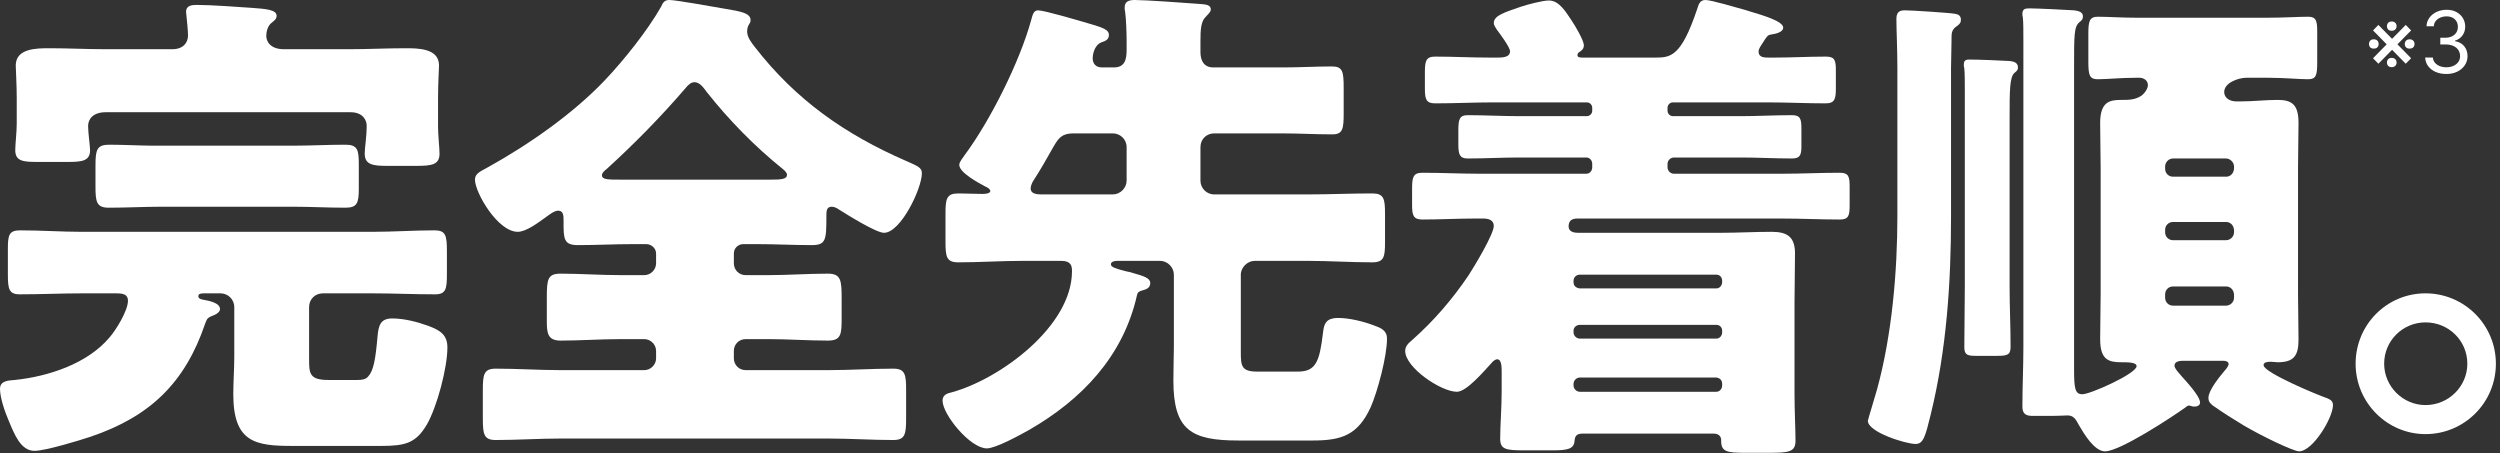
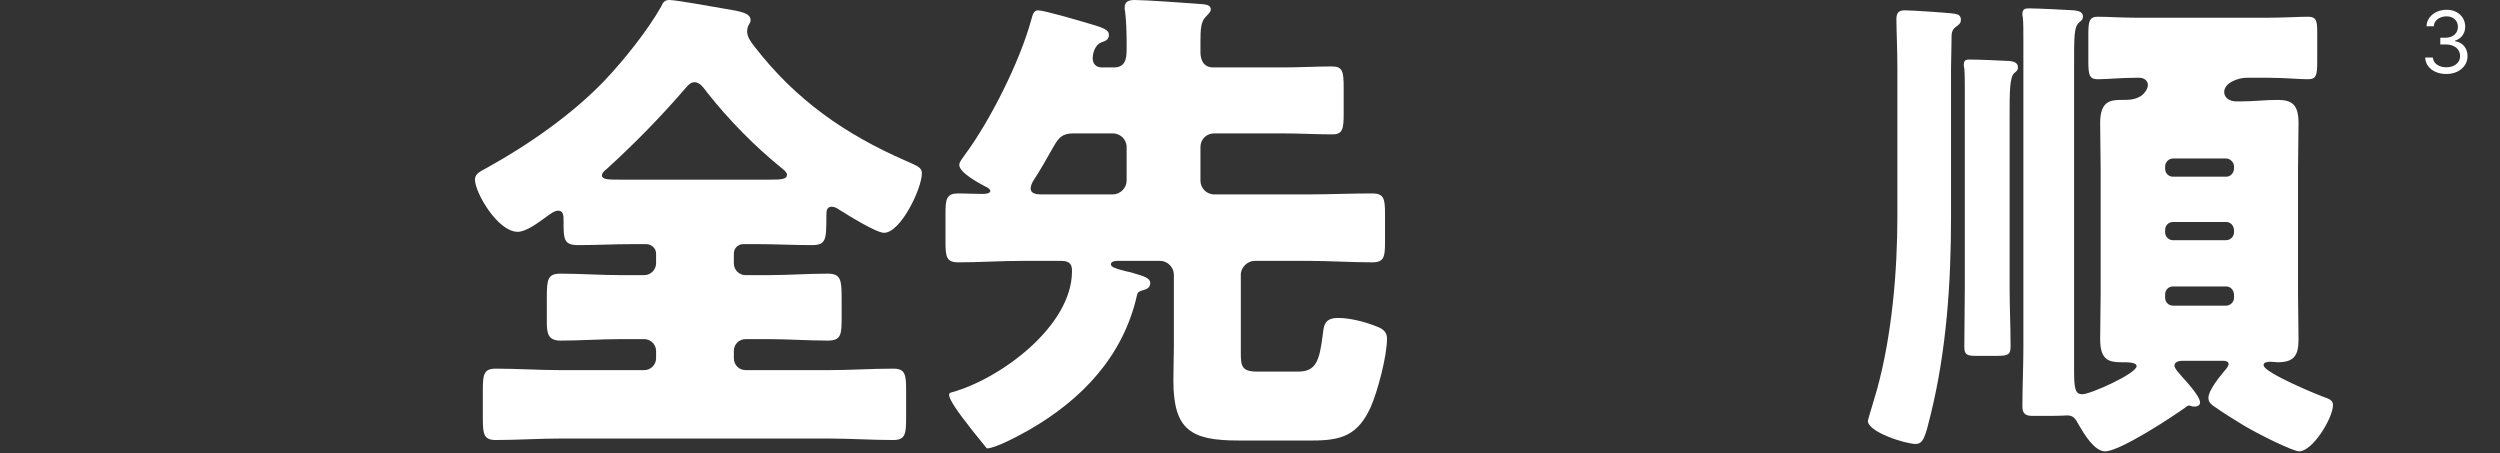
<svg xmlns="http://www.w3.org/2000/svg" width="320" height="58" viewBox="0 0 320 58" fill="none">
  <rect x="0" y="0" width="320" height="58" fill="#333333" stroke="none" />
-   <path d="M310.464 37.548C315.441 37.548 319.473 41.58 319.473 46.557C319.473 51.534 315.441 55.566 310.464 55.566C305.55 55.566 301.518 51.534 301.518 46.557C301.518 41.58 305.487 37.548 310.464 37.548ZM310.464 41.265C307.566 41.265 305.172 43.596 305.172 46.557C305.172 49.455 307.566 51.849 310.464 51.849C313.425 51.849 315.819 49.455 315.819 46.557C315.819 43.596 313.425 41.265 310.464 41.265Z" fill="white" />
  <path d="M242.865 27.657V8.694C242.865 6.489 242.739 3.654 242.739 2.394C242.739 1.323 243.432 1.323 243.873 1.323C244.692 1.323 249.543 1.638 250.236 1.764C250.677 1.827 250.992 2.016 250.992 2.52C250.992 2.961 250.803 3.087 250.488 3.339C249.795 3.78 249.795 4.284 249.795 4.977V5.229C249.795 6.426 249.732 7.56 249.732 8.694V27.72C249.732 36.162 249.165 44.73 247.149 52.983C246.456 55.818 246.204 56.826 245.196 56.826C243.936 56.826 239.085 55.314 239.085 53.865C239.085 53.739 240.156 50.274 240.282 49.77C242.172 42.84 242.865 34.776 242.865 27.657ZM257.229 14.994V36.729C257.229 39.249 257.355 41.832 257.355 44.352C257.355 45.423 256.977 45.549 255.591 45.549H252.945C251.811 45.549 251.433 45.423 251.433 44.415C251.433 41.832 251.496 39.312 251.496 36.729V11.781C251.496 10.584 251.496 9.387 251.433 8.757C251.37 8.568 251.37 8.379 251.37 8.253C251.37 7.623 251.748 7.623 252.189 7.623C253.134 7.623 256.41 7.749 257.292 7.812C257.733 7.875 258.3 8.001 258.3 8.631C258.3 8.946 258.174 9.072 257.859 9.324C257.229 9.828 257.229 11.718 257.229 14.994ZM285.957 38.115V37.674C285.894 37.044 285.453 36.666 284.949 36.666H278.145C277.578 36.666 277.137 37.107 277.137 37.674V38.115C277.137 38.682 277.578 39.123 278.145 39.123H284.949C285.453 39.123 285.957 38.682 285.957 38.115ZM285.957 29.736V29.421C285.894 28.791 285.453 28.413 284.949 28.413H278.145C277.578 28.413 277.137 28.854 277.137 29.421V29.736C277.137 30.303 277.578 30.744 278.145 30.744H284.949C285.453 30.744 285.957 30.303 285.957 29.736ZM285.957 21.609V21.294C285.957 20.79 285.453 20.286 284.949 20.286H278.145C277.578 20.286 277.137 20.79 277.137 21.294V21.609C277.137 22.176 277.578 22.617 278.145 22.617H284.949C285.453 22.617 285.894 22.239 285.957 21.609ZM284.571 46.179H279.468C279.027 46.179 278.334 46.242 278.334 46.809C278.334 47.187 279.027 47.88 279.279 48.195C279.846 48.825 281.61 50.715 281.61 51.534C281.61 51.849 281.295 52.038 280.98 52.038C280.791 52.038 280.602 52.038 280.476 51.975C280.35 51.912 280.224 51.912 280.161 51.912C280.035 51.912 279.846 52.038 279.72 52.164C277.956 53.424 271.341 57.771 269.451 57.771C268.065 57.771 266.742 55.503 266.112 54.432C265.671 53.613 265.419 53.172 264.6 53.172C264.474 53.172 263.529 53.235 262.71 53.235H260.19C259.308 53.235 258.867 52.983 258.867 52.038C258.867 49.518 258.993 46.935 258.993 44.415V5.292C258.993 4.095 258.993 2.898 258.93 2.268C258.867 2.079 258.867 1.89 258.867 1.764C258.867 1.134 259.245 1.071 259.749 1.071C260.631 1.071 264.726 1.26 265.482 1.323C265.986 1.386 266.616 1.512 266.616 2.079C266.616 2.457 266.49 2.583 266.175 2.835C265.482 3.402 265.482 4.41 265.482 8.505V47.25C265.482 49.77 265.608 50.463 266.553 50.463C267.561 50.463 273.483 47.817 273.483 46.872C273.483 46.368 272.412 46.368 271.53 46.368C269.892 46.368 268.821 46.053 268.821 43.407C268.821 41.454 268.884 39.501 268.884 37.548V21.609C268.884 19.656 268.821 17.703 268.821 15.75C268.821 12.978 270.081 12.789 271.53 12.789C272.475 12.789 273.231 12.789 274.05 12.285C274.428 12.033 274.932 11.403 274.932 10.899C274.932 10.269 274.365 9.954 273.861 9.954H273.357C271.467 9.954 269.766 10.143 268.506 10.143C267.435 10.143 267.309 9.576 267.309 7.875V4.284C267.309 2.772 267.435 2.142 268.506 2.142C269.829 2.142 271.593 2.268 273.357 2.268H290.367C292.32 2.268 294.147 2.142 295.47 2.142C296.478 2.142 296.604 2.709 296.604 4.032V7.938C296.604 9.639 296.478 10.143 295.407 10.143C294.273 10.143 292.383 9.954 290.367 9.954H287.532C286.524 9.954 284.697 10.584 284.697 11.781C284.697 12.6 285.516 12.978 286.209 12.978H286.902C288.414 12.978 289.989 12.789 291.501 12.789C293.202 12.789 294.21 13.23 294.21 15.687C294.21 17.64 294.147 19.656 294.147 21.609V37.548C294.147 39.501 294.21 41.454 294.21 43.47C294.21 45.486 293.643 46.368 291.564 46.368C291.249 46.368 290.997 46.305 290.682 46.305C290.367 46.305 289.737 46.305 289.737 46.746C289.737 47.691 296.73 50.589 297.864 50.967C298.305 51.156 298.62 51.345 298.62 51.849C298.62 53.487 296.037 57.771 294.273 57.771C293.58 57.771 289.485 55.818 287.154 54.432C285.894 53.676 284.508 52.794 283.248 51.912C282.87 51.597 282.681 51.408 282.681 50.904C282.681 49.959 284.13 48.195 284.76 47.439C284.949 47.25 285.264 46.809 285.264 46.62C285.264 46.242 284.823 46.179 284.571 46.179Z" fill="white" />
-   <path d="M225.918 5.04C225.414 5.859 225.099 6.174 225.099 6.615C225.099 7.371 225.855 7.371 226.422 7.371H227.115C229.32 7.371 231.525 7.245 233.73 7.245C234.864 7.245 234.99 7.749 234.99 9.009V11.277C234.99 12.663 234.864 13.23 233.667 13.23C231.21 13.23 228.753 13.104 226.233 13.104H214.137C213.759 13.104 213.444 13.419 213.444 13.797V14.175C213.444 14.553 213.759 14.868 214.137 14.868H222.831C224.973 14.868 227.178 14.742 229.383 14.742C230.454 14.742 230.58 15.246 230.58 16.443V18.774C230.58 19.845 230.391 20.286 229.383 20.286C227.178 20.286 225.036 20.16 222.831 20.16H214.263C213.822 20.16 213.444 20.538 213.444 20.979V21.42C213.444 21.861 213.822 22.239 214.263 22.239H228.06C230.517 22.239 232.974 22.113 235.494 22.113C236.628 22.113 236.754 22.617 236.754 23.877V26.271C236.754 27.594 236.628 28.098 235.494 28.098C232.974 28.098 230.517 27.972 228.06 27.972H201.915C201.222 27.972 200.781 28.224 200.781 28.98C200.781 29.673 201.474 29.799 201.978 29.799H220.185C222.39 29.799 224.595 29.673 226.8 29.673C228.816 29.673 229.761 30.366 229.761 32.445C229.761 34.524 229.698 36.603 229.698 38.682V50.4C229.698 52.542 229.824 54.999 229.824 56.385C229.824 57.834 229.068 57.96 226.359 57.96H223.461C221.067 57.96 220.311 57.834 220.311 56.448V56.322C220.311 56.007 220.122 55.503 219.366 55.503H202.608C201.915 55.503 201.6 55.692 201.537 56.448C201.474 57.456 200.655 57.645 198.765 57.645H195.111C192.717 57.645 192.024 57.519 192.024 56.133C192.024 54.495 192.213 52.164 192.213 50.148V47.628C192.213 46.998 192.213 45.99 191.646 45.99C191.394 45.99 191.079 46.242 190.89 46.494C190.008 47.439 187.74 50.148 186.48 50.148C184.464 50.148 179.865 47.061 179.865 44.919C179.865 44.289 180.306 43.911 180.747 43.533C183.519 41.076 185.913 38.304 187.992 35.217C188.685 34.146 191.205 29.988 191.205 28.917C191.205 28.161 190.512 27.972 189.882 27.972H188.811C186.543 27.972 184.338 28.098 182.07 28.098C180.936 28.098 180.747 27.594 180.747 26.271V24.192C180.747 22.68 180.873 22.113 182.07 22.113C184.527 22.113 187.047 22.239 189.504 22.239H203.049C203.49 22.239 203.805 21.861 203.805 21.42V20.979C203.805 20.538 203.49 20.16 203.049 20.16H194.418C192.276 20.16 190.071 20.286 187.866 20.286C186.858 20.286 186.669 19.782 186.669 18.522V16.695C186.669 15.309 186.795 14.742 187.866 14.742C190.071 14.742 192.276 14.868 194.418 14.868H203.112C203.49 14.868 203.805 14.553 203.805 14.175V13.797C203.805 13.419 203.49 13.104 203.112 13.104H191.142C188.685 13.104 186.228 13.23 183.708 13.23C182.511 13.23 182.385 12.663 182.385 11.277V9.324C182.385 7.812 182.511 7.245 183.708 7.245C186.039 7.245 188.307 7.371 190.638 7.371H191.583C192.276 7.371 193.284 7.371 193.284 6.552C193.284 6.048 191.961 4.284 191.583 3.78C191.394 3.465 191.205 3.213 191.205 2.961C191.205 1.953 192.654 1.575 194.607 0.882C195.552 0.567 197.442 0.063 198.261 0.063C199.647 0.063 200.529 1.701 201.222 2.709C201.6 3.276 202.734 5.166 202.734 5.796C202.734 6.3 202.419 6.489 202.041 6.741C201.978 6.804 201.915 6.93 201.915 7.056C201.915 7.371 202.293 7.371 202.608 7.371H211.932C213.885 7.371 215.208 7.182 217.224 1.197C217.413 0.63 217.539 0 218.295 0C219.051 0 222.39 1.008 223.335 1.26C223.524 1.323 223.776 1.386 224.154 1.512C225.603 1.953 228.249 2.709 228.249 3.528C228.249 4.158 227.178 4.347 226.737 4.41C226.296 4.473 226.233 4.599 225.918 5.04ZM202.23 36.918H219.681C220.122 36.918 220.437 36.54 220.437 36.099V35.973C220.437 35.469 220.122 35.154 219.681 35.154H202.23C201.789 35.154 201.411 35.469 201.411 35.973V36.099C201.411 36.603 201.726 36.855 202.23 36.918ZM219.681 41.58H202.23C201.789 41.58 201.411 41.895 201.411 42.336V42.525C201.411 42.966 201.789 43.344 202.23 43.344H219.681C220.122 43.344 220.437 42.966 220.437 42.525V42.336C220.437 41.895 220.122 41.58 219.681 41.58ZM219.681 48.321H202.23C201.789 48.321 201.411 48.699 201.411 49.14V49.329C201.411 49.77 201.789 50.148 202.23 50.148H219.681C220.122 50.148 220.437 49.77 220.437 49.329V49.14C220.437 48.636 220.122 48.384 219.681 48.321Z" fill="white" />
-   <path d="M167.392 33.39H160.588C159.706 33.39 158.824 34.209 158.824 35.154V45.045C158.824 46.809 158.887 47.565 160.903 47.565H166.132C168.463 47.565 168.904 46.242 169.345 42.588C169.471 41.517 169.66 40.698 171.298 40.698C172.684 40.698 174.511 41.139 175.834 41.643C176.716 41.958 177.535 42.273 177.535 43.344C177.535 45.612 176.338 50.085 175.456 52.101C173.818 55.692 171.739 56.385 168.022 56.385H158.509C152.461 56.385 150.193 55.062 150.193 48.699C150.193 47.25 150.256 45.108 150.256 44.352V35.154C150.256 34.209 149.437 33.39 148.492 33.39H143.011C142.759 33.39 142.192 33.453 142.192 33.831C142.192 34.209 142.885 34.398 144.082 34.713C144.397 34.776 144.712 34.839 145.09 34.965C146.413 35.343 147.232 35.595 147.232 36.225C147.232 36.855 146.728 37.044 146.224 37.17C145.783 37.296 145.594 37.422 145.531 37.8C143.767 45.612 138.475 51.156 131.671 55.062C130.537 55.692 127.45 57.393 126.316 57.393C124.174 57.393 120.646 53.046 120.646 51.282C120.646 50.526 121.276 50.337 121.843 50.211C128.017 48.51 137.215 41.769 137.215 34.713C137.215 34.02 137.089 33.39 135.829 33.39H130.915C128.143 33.39 125.434 33.579 122.662 33.579C121.15 33.579 121.024 32.886 121.024 30.933V27.342C121.024 25.452 121.15 24.759 122.662 24.759C123.67 24.759 124.678 24.822 125.686 24.822C125.938 24.822 126.757 24.822 126.757 24.444C126.757 24.192 126.316 23.94 126.127 23.877C125.308 23.436 122.788 22.113 122.788 21.105C122.788 20.727 123.229 20.223 123.481 19.845C126.757 15.435 130.537 7.875 131.986 2.583C132.175 1.89 132.301 1.323 132.868 1.323C133.687 1.323 138.349 2.709 139.42 3.024C141.121 3.528 141.94 3.78 141.94 4.473C141.94 5.04 141.562 5.229 140.995 5.418C139.987 5.796 139.861 7.182 139.861 7.434C139.861 8.19 140.302 8.631 141.058 8.631H142.57C144.019 8.631 144.208 7.56 144.208 6.363V5.229C144.208 4.284 144.145 2.457 144.019 1.512C143.956 1.323 143.956 1.134 143.956 0.945C143.956 0.126 144.586 0 145.279 0C146.476 0 152.083 0.378 153.532 0.504C154.225 0.567 154.981 0.567 154.981 1.197C154.981 1.575 154.54 1.89 154.288 2.205C153.721 2.772 153.658 3.843 153.658 5.229V6.678C153.658 7.749 154.099 8.631 155.296 8.631H164.116C166.384 8.631 168.526 8.505 170.479 8.505C171.865 8.505 171.991 9.135 171.991 11.277V14.553C171.991 16.506 171.865 17.199 170.542 17.199C168.4 17.199 166.258 17.073 164.116 17.073H155.422C154.414 17.073 153.658 17.829 153.658 18.837V23.121C153.658 24.066 154.414 24.885 155.422 24.885H167.392C170.164 24.885 172.873 24.759 175.645 24.759C177.157 24.759 177.283 25.452 177.283 27.405V30.996C177.283 32.886 177.157 33.579 175.645 33.579C172.873 33.579 170.101 33.39 167.392 33.39ZM133.309 24.885H142.444C143.389 24.885 144.208 24.066 144.208 23.121V18.837C144.208 17.829 143.389 17.073 142.444 17.073H137.404C135.955 17.073 135.514 17.64 134.884 18.711C134.065 20.16 133.183 21.735 132.238 23.184C132.112 23.373 131.923 23.814 131.923 24.129C131.923 24.822 132.742 24.885 133.309 24.885Z" fill="white" />
+   <path d="M167.392 33.39H160.588C159.706 33.39 158.824 34.209 158.824 35.154V45.045C158.824 46.809 158.887 47.565 160.903 47.565H166.132C168.463 47.565 168.904 46.242 169.345 42.588C169.471 41.517 169.66 40.698 171.298 40.698C172.684 40.698 174.511 41.139 175.834 41.643C176.716 41.958 177.535 42.273 177.535 43.344C177.535 45.612 176.338 50.085 175.456 52.101C173.818 55.692 171.739 56.385 168.022 56.385H158.509C152.461 56.385 150.193 55.062 150.193 48.699C150.193 47.25 150.256 45.108 150.256 44.352V35.154C150.256 34.209 149.437 33.39 148.492 33.39H143.011C142.759 33.39 142.192 33.453 142.192 33.831C142.192 34.209 142.885 34.398 144.082 34.713C144.397 34.776 144.712 34.839 145.09 34.965C146.413 35.343 147.232 35.595 147.232 36.225C147.232 36.855 146.728 37.044 146.224 37.17C145.783 37.296 145.594 37.422 145.531 37.8C143.767 45.612 138.475 51.156 131.671 55.062C130.537 55.692 127.45 57.393 126.316 57.393C120.646 50.526 121.276 50.337 121.843 50.211C128.017 48.51 137.215 41.769 137.215 34.713C137.215 34.02 137.089 33.39 135.829 33.39H130.915C128.143 33.39 125.434 33.579 122.662 33.579C121.15 33.579 121.024 32.886 121.024 30.933V27.342C121.024 25.452 121.15 24.759 122.662 24.759C123.67 24.759 124.678 24.822 125.686 24.822C125.938 24.822 126.757 24.822 126.757 24.444C126.757 24.192 126.316 23.94 126.127 23.877C125.308 23.436 122.788 22.113 122.788 21.105C122.788 20.727 123.229 20.223 123.481 19.845C126.757 15.435 130.537 7.875 131.986 2.583C132.175 1.89 132.301 1.323 132.868 1.323C133.687 1.323 138.349 2.709 139.42 3.024C141.121 3.528 141.94 3.78 141.94 4.473C141.94 5.04 141.562 5.229 140.995 5.418C139.987 5.796 139.861 7.182 139.861 7.434C139.861 8.19 140.302 8.631 141.058 8.631H142.57C144.019 8.631 144.208 7.56 144.208 6.363V5.229C144.208 4.284 144.145 2.457 144.019 1.512C143.956 1.323 143.956 1.134 143.956 0.945C143.956 0.126 144.586 0 145.279 0C146.476 0 152.083 0.378 153.532 0.504C154.225 0.567 154.981 0.567 154.981 1.197C154.981 1.575 154.54 1.89 154.288 2.205C153.721 2.772 153.658 3.843 153.658 5.229V6.678C153.658 7.749 154.099 8.631 155.296 8.631H164.116C166.384 8.631 168.526 8.505 170.479 8.505C171.865 8.505 171.991 9.135 171.991 11.277V14.553C171.991 16.506 171.865 17.199 170.542 17.199C168.4 17.199 166.258 17.073 164.116 17.073H155.422C154.414 17.073 153.658 17.829 153.658 18.837V23.121C153.658 24.066 154.414 24.885 155.422 24.885H167.392C170.164 24.885 172.873 24.759 175.645 24.759C177.157 24.759 177.283 25.452 177.283 27.405V30.996C177.283 32.886 177.157 33.579 175.645 33.579C172.873 33.579 170.101 33.39 167.392 33.39ZM133.309 24.885H142.444C143.389 24.885 144.208 24.066 144.208 23.121V18.837C144.208 17.829 143.389 17.073 142.444 17.073H137.404C135.955 17.073 135.514 17.64 134.884 18.711C134.065 20.16 133.183 21.735 132.238 23.184C132.112 23.373 131.923 23.814 131.923 24.129C131.923 24.822 132.742 24.885 133.309 24.885Z" fill="white" />
  <path d="M79.506 22.995H98.595C100.044 22.995 100.737 22.932 100.737 22.365C100.737 22.113 100.422 21.798 100.17 21.609C96.642 18.774 93.303 15.372 90.468 11.781C90.09 11.277 89.586 10.521 88.893 10.521C88.389 10.521 88.011 10.962 87.696 11.34C84.609 14.931 81.207 18.396 77.679 21.609C77.427 21.798 77.049 22.113 77.049 22.428C77.049 22.995 77.805 22.995 79.506 22.995ZM96.894 31.248H95.13C94.5 31.248 93.933 31.752 93.933 32.445V33.705C93.933 34.524 94.563 35.217 95.445 35.217H98.343C100.863 35.217 103.446 35.028 105.966 35.028C107.667 35.028 107.73 35.91 107.73 38.241V40.761C107.73 42.777 107.667 43.596 105.966 43.596C103.383 43.596 100.863 43.407 98.343 43.407H95.445C94.563 43.407 93.933 44.1 93.933 44.919V45.864C93.933 46.683 94.563 47.376 95.445 47.376H106.092C108.864 47.376 111.573 47.187 114.345 47.187C115.857 47.187 115.983 47.943 115.983 49.896V53.55C115.983 55.566 115.857 56.322 114.345 56.322C111.573 56.322 108.801 56.133 106.092 56.133H71.694C68.985 56.133 66.213 56.322 63.441 56.322C61.929 56.322 61.803 55.566 61.803 53.55V49.896C61.803 47.943 61.929 47.187 63.441 47.187C66.213 47.187 68.985 47.376 71.694 47.376H82.467C83.286 47.376 83.979 46.683 83.979 45.864V44.919C83.979 44.1 83.286 43.407 82.467 43.407H79.443C76.86 43.407 74.277 43.596 71.757 43.596C70.119 43.596 69.993 42.651 69.993 41.139V38.052C69.993 35.721 70.119 35.028 71.757 35.028C74.277 35.028 76.86 35.217 79.443 35.217H82.467C83.286 35.217 83.979 34.524 83.979 33.705V32.445C83.979 31.815 83.412 31.248 82.719 31.248H81.018C78.687 31.248 76.293 31.374 73.962 31.374C72.135 31.374 72.135 30.555 72.135 28.35V28.161C72.135 27.657 72.135 26.964 71.442 26.964C70.938 26.964 70.245 27.531 69.804 27.846C68.922 28.476 67.347 29.673 66.276 29.673C63.693 29.673 60.795 24.633 60.795 22.995C60.795 22.176 61.551 21.924 62.433 21.42C67.662 18.522 73.269 14.616 77.364 10.332C79.821 7.749 82.845 3.969 84.609 0.882C84.861 0.315 85.05 0 85.68 0C86.562 0 91.35 0.882 92.862 1.134C94.689 1.449 96.075 1.638 96.075 2.583C96.075 2.835 95.949 3.024 95.823 3.213C95.697 3.465 95.634 3.717 95.634 4.032C95.634 4.788 96.201 5.481 96.642 6.048C101.871 12.789 108.171 17.199 115.983 20.601C117.558 21.294 117.999 21.483 117.999 22.176C117.999 24.129 115.29 29.799 113.148 29.799C112.14 29.799 108.423 27.468 107.415 26.838C107.163 26.649 106.785 26.46 106.47 26.46C105.777 26.46 105.777 27.027 105.777 27.72C105.777 30.744 105.714 31.374 103.887 31.374C101.556 31.374 99.225 31.248 96.894 31.248Z" fill="white" />
-   <path d="M26.964 40.509C26.46 40.761 26.46 40.95 26.271 41.391C23.688 49.014 19.215 53.298 11.655 55.881C10.143 56.385 5.796 57.708 4.41 57.708C2.646 57.708 1.827 55.566 1.071 53.739C0.63 52.731 0 50.904 0 49.77C0 48.762 1.008 48.699 1.89 48.636C6.174 48.195 11.214 46.557 14.049 43.155C14.868 42.21 16.38 39.753 16.38 38.493C16.38 37.674 15.75 37.548 14.868 37.548H10.521C7.875 37.548 5.229 37.674 2.52 37.674C1.134 37.674 1.008 36.981 1.008 35.091V31.878C1.008 30.114 1.134 29.484 2.583 29.484C5.229 29.484 7.875 29.673 10.521 29.673H47.691C50.337 29.673 52.983 29.484 55.629 29.484C57.078 29.484 57.204 30.177 57.204 32.193V35.091C57.204 36.981 57.078 37.674 55.692 37.674C52.983 37.674 50.337 37.548 47.691 37.548H41.328C40.32 37.548 39.564 38.304 39.564 39.312V45.99C39.564 47.817 39.627 48.636 42.021 48.636H45.738C46.305 48.636 46.809 48.573 47.124 48.195C47.817 47.439 48.069 45.99 48.321 43.092C48.447 41.643 48.699 40.761 50.211 40.761C51.723 40.761 53.424 41.202 54.81 41.706C56.322 42.273 57.267 42.84 57.267 44.478C57.267 47.061 55.944 52.101 54.621 54.369C53.235 56.7 51.912 57.078 48.825 57.078H37.422C32.697 57.078 29.862 56.637 29.862 50.463C29.862 48.888 29.988 47.25 29.988 45.612V39.312C29.988 38.304 29.169 37.548 28.224 37.548H26.145C25.641 37.548 25.389 37.611 25.389 37.926C25.389 38.178 25.641 38.304 26.019 38.367C26.712 38.493 28.161 38.745 28.161 39.564C28.161 40.068 27.342 40.383 26.964 40.509ZM44.856 14.364H13.545C11.844 14.364 11.277 15.309 11.277 16.128C11.277 16.947 11.529 18.774 11.529 19.215C11.529 20.601 10.521 20.727 8.694 20.727H4.725C2.898 20.727 1.953 20.601 1.953 19.215C1.953 18.459 2.142 16.947 2.142 15.813V12.537C2.142 10.836 2.016 8.82 2.016 8.379C2.016 6.174 4.725 6.174 6.3 6.174C8.757 6.174 11.151 6.3 13.545 6.3H22.05C23.499 6.3 24.066 5.418 24.066 4.536C24.066 4.032 23.94 2.646 23.877 2.142C23.877 1.953 23.814 1.701 23.814 1.512C23.814 0.693 24.57 0.63 25.2 0.63C26.964 0.63 30.492 0.882 32.256 1.008C34.083 1.134 35.406 1.26 35.406 2.016C35.406 2.457 35.091 2.646 34.713 2.961C34.272 3.339 34.083 4.032 34.083 4.599C34.083 5.292 34.587 6.3 36.351 6.3H44.667C47.061 6.3 49.455 6.174 51.912 6.174C53.487 6.174 56.196 6.174 56.196 8.379C56.196 8.694 56.07 10.647 56.07 12.537V16.254C56.07 17.262 56.259 18.963 56.259 19.656C56.259 21.105 55.251 21.231 53.235 21.231H49.581C47.754 21.231 46.683 21.105 46.683 19.656C46.683 18.9 46.935 17.577 46.935 16.065C46.935 15.435 46.494 14.364 44.856 14.364ZM19.53 18.648H37.485C39.753 18.648 41.958 18.522 44.226 18.522C45.801 18.522 45.927 19.215 45.927 21.105V24.129C45.927 25.956 45.738 26.586 44.226 26.586C41.958 26.586 39.753 26.46 37.485 26.46H20.727C18.459 26.46 16.191 26.586 13.923 26.586C12.348 26.586 12.222 25.83 12.222 23.877V21.168C12.222 19.152 12.411 18.522 13.986 18.522C15.624 18.522 18.396 18.648 19.53 18.648Z" fill="white" />
  <path d="M313.14 9.47C312.624 9.47 312.164 9.382 311.761 9.205C311.36 9.028 311.041 8.782 310.804 8.467C310.569 8.149 310.442 7.78 310.421 7.361H311.405C311.426 7.619 311.515 7.842 311.671 8.029C311.827 8.214 312.032 8.357 312.284 8.459C312.537 8.56 312.817 8.611 313.124 8.611C313.468 8.611 313.772 8.551 314.038 8.431C314.304 8.312 314.512 8.145 314.663 7.931C314.814 7.718 314.89 7.47 314.89 7.189C314.89 6.895 314.817 6.636 314.671 6.412C314.525 6.185 314.312 6.008 314.03 5.881C313.749 5.753 313.405 5.689 312.999 5.689H312.358V4.83H312.999C313.317 4.83 313.595 4.773 313.835 4.658C314.077 4.543 314.266 4.382 314.401 4.174C314.539 3.965 314.608 3.72 314.608 3.439C314.608 3.168 314.549 2.933 314.429 2.732C314.309 2.532 314.14 2.375 313.921 2.263C313.705 2.151 313.45 2.095 313.155 2.095C312.879 2.095 312.619 2.146 312.374 2.248C312.132 2.347 311.934 2.491 311.78 2.681C311.627 2.869 311.543 3.095 311.53 3.361H310.593C310.608 2.942 310.735 2.575 310.972 2.26C311.209 1.942 311.519 1.694 311.901 1.517C312.287 1.34 312.71 1.252 313.171 1.252C313.666 1.252 314.09 1.352 314.444 1.552C314.799 1.75 315.071 2.012 315.261 2.338C315.451 2.663 315.546 3.015 315.546 3.392C315.546 3.843 315.427 4.227 315.19 4.545C314.956 4.862 314.637 5.082 314.233 5.205V5.267C314.739 5.351 315.133 5.566 315.417 5.912C315.701 6.256 315.843 6.681 315.843 7.189C315.843 7.624 315.724 8.015 315.487 8.361C315.253 8.705 314.933 8.976 314.526 9.174C314.12 9.371 313.658 9.47 313.14 9.47Z" fill="white" />
-   <path d="M304.435 8.158L303.747 7.455L307.935 3.189L308.622 3.892L304.435 8.158ZM307.935 8.158L303.747 3.892L304.435 3.189L308.622 7.455L307.935 8.158ZM303.231 5.642C303.231 5.47 303.282 5.326 303.384 5.209C303.485 5.092 303.638 5.033 303.841 5.033C304.052 5.033 304.208 5.092 304.31 5.209C304.414 5.326 304.466 5.47 304.466 5.642C304.466 5.806 304.414 5.944 304.31 6.056C304.208 6.166 304.052 6.22 303.841 6.22C303.638 6.22 303.485 6.166 303.384 6.056C303.282 5.944 303.231 5.806 303.231 5.642ZM305.528 8.002C305.528 7.838 305.579 7.698 305.681 7.584C305.782 7.467 305.935 7.408 306.138 7.408C306.341 7.408 306.496 7.467 306.603 7.584C306.709 7.698 306.763 7.838 306.763 8.002C306.763 8.166 306.709 8.306 306.603 8.424C306.496 8.538 306.341 8.595 306.138 8.595C305.935 8.595 305.782 8.538 305.681 8.424C305.579 8.306 305.528 8.166 305.528 8.002ZM305.528 3.345C305.528 3.181 305.579 3.042 305.681 2.927C305.782 2.81 305.935 2.752 306.138 2.752C306.341 2.752 306.496 2.81 306.603 2.927C306.709 3.042 306.763 3.181 306.763 3.345C306.763 3.51 306.709 3.65 306.603 3.767C306.496 3.882 306.341 3.939 306.138 3.939C305.935 3.939 305.782 3.882 305.681 3.767C305.579 3.65 305.528 3.51 305.528 3.345ZM307.81 5.642C307.81 5.47 307.863 5.326 307.97 5.209C308.076 5.092 308.231 5.033 308.435 5.033C308.638 5.033 308.793 5.092 308.899 5.209C309.006 5.326 309.06 5.47 309.06 5.642C309.06 5.806 309.006 5.944 308.899 6.056C308.793 6.166 308.638 6.22 308.435 6.22C308.231 6.22 308.076 6.166 307.97 6.056C307.863 5.944 307.81 5.806 307.81 5.642Z" fill="white" />
</svg>